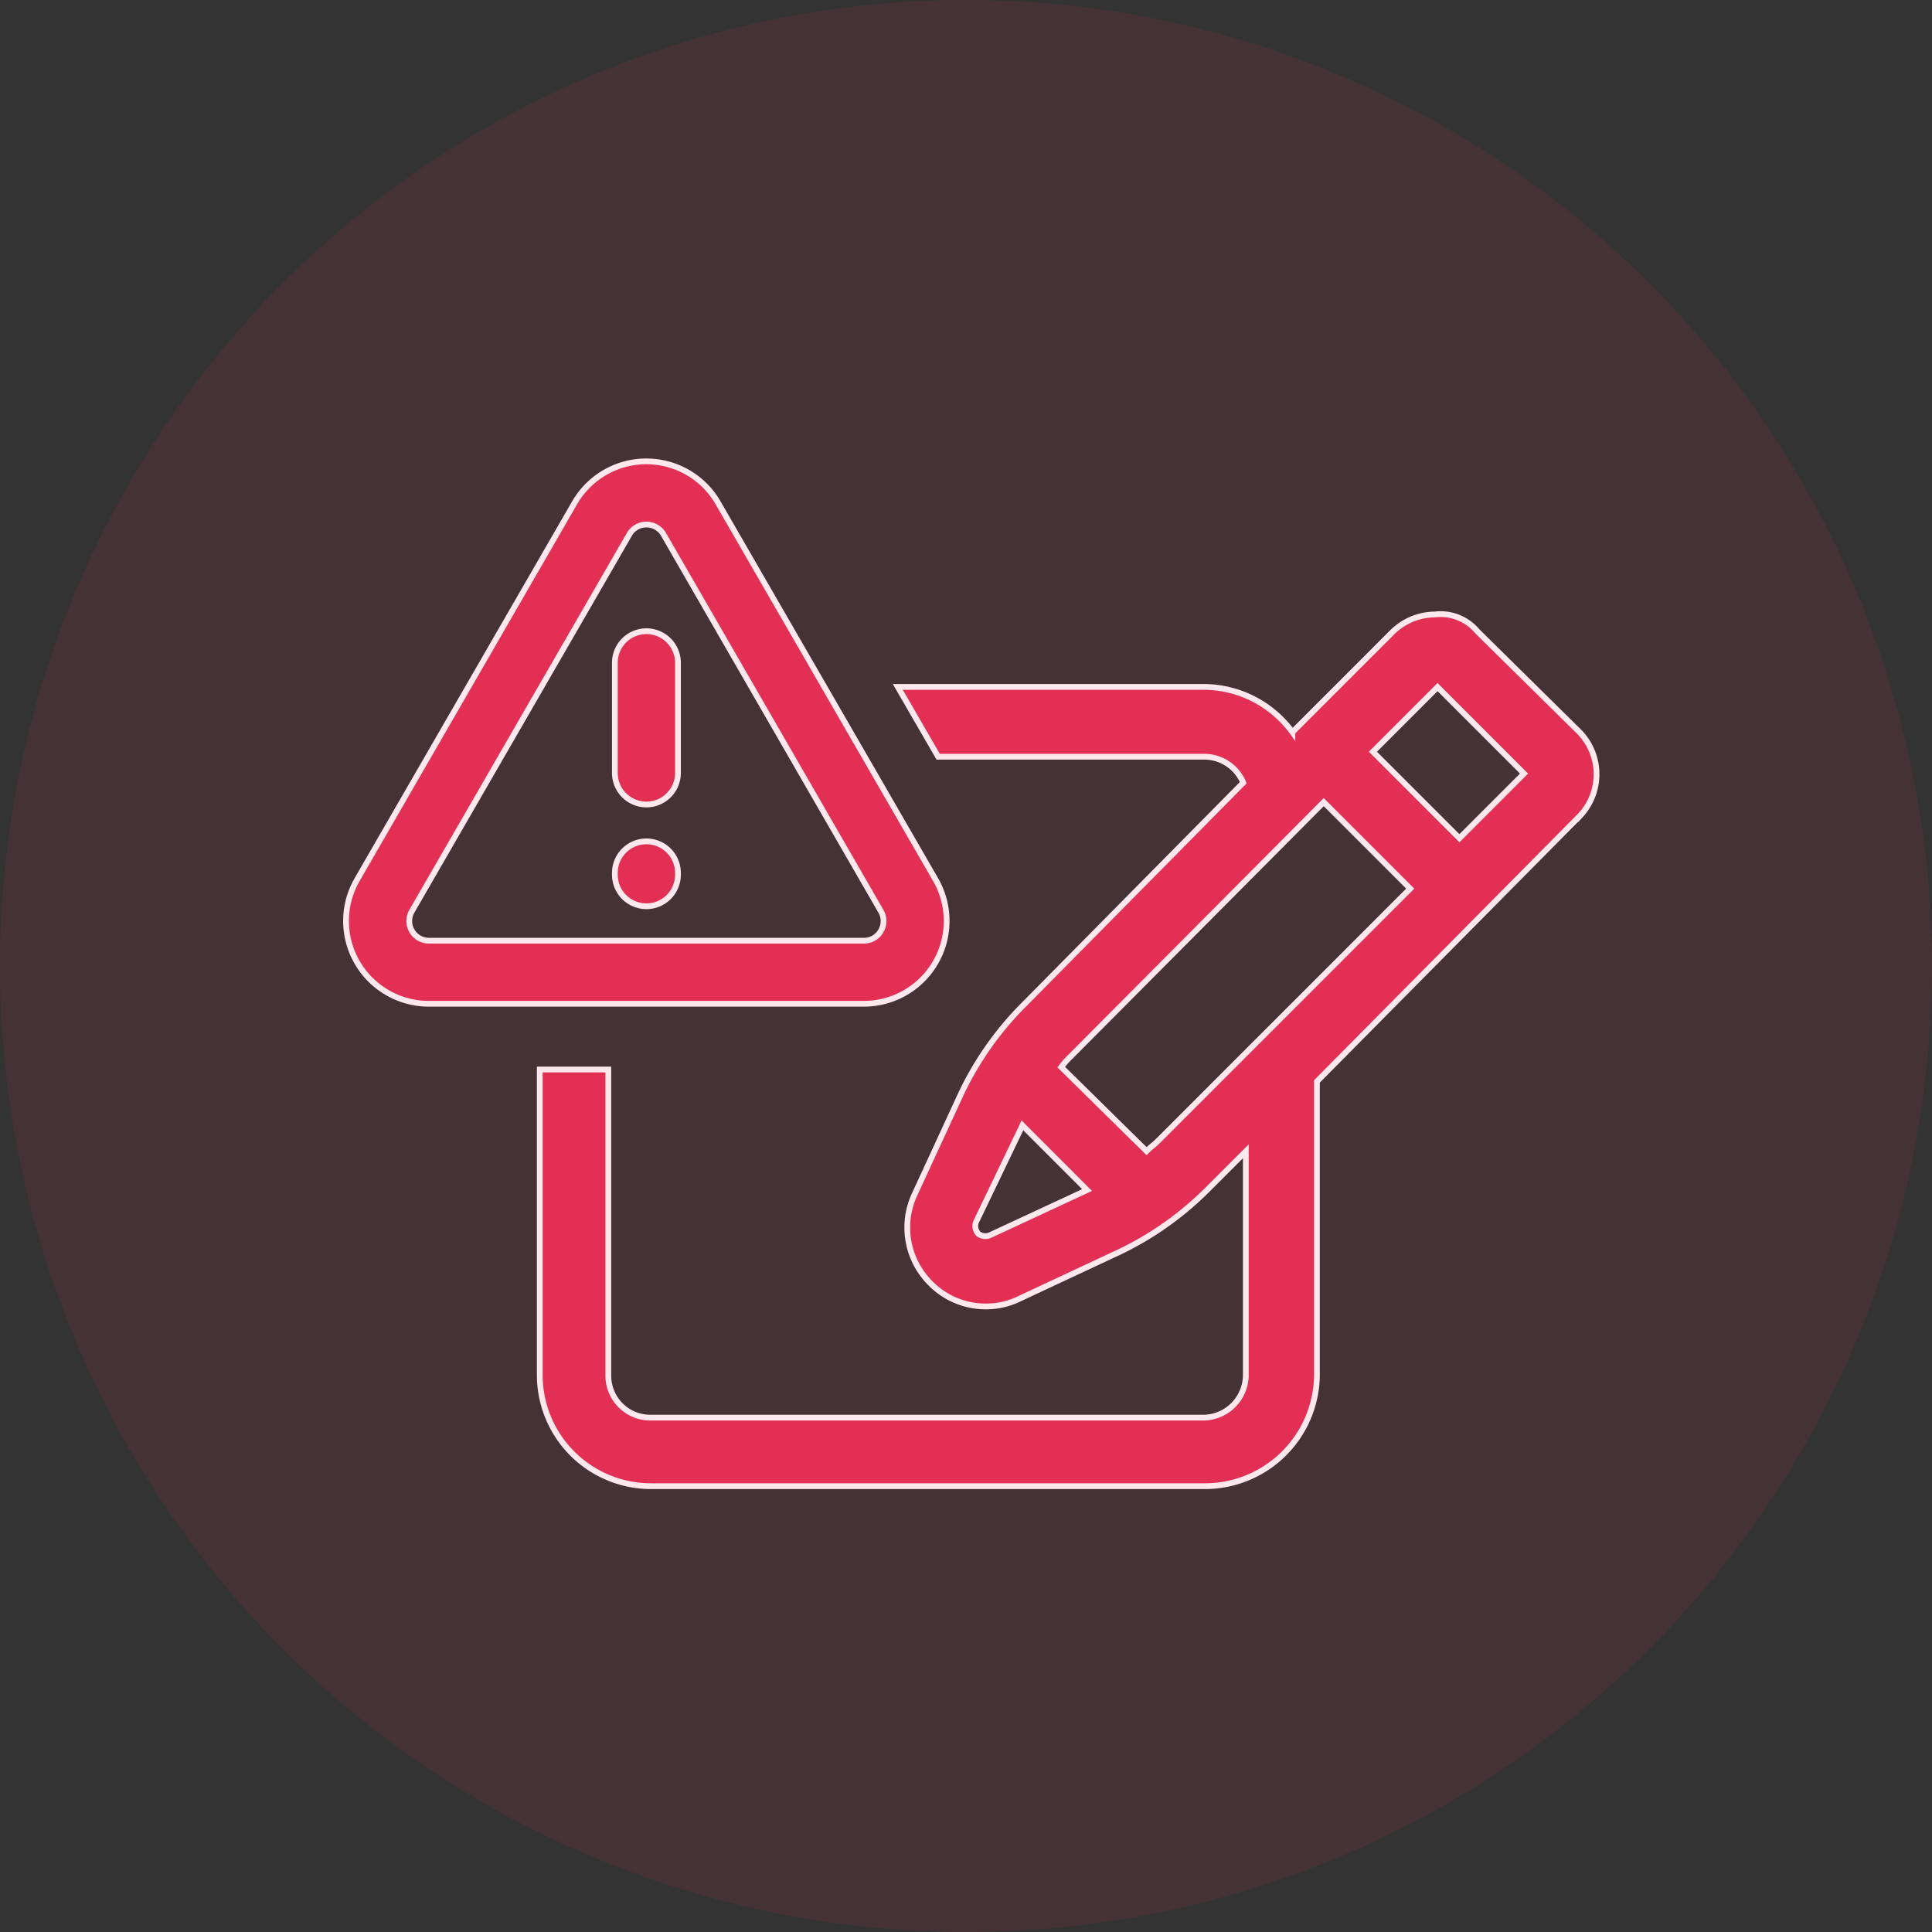
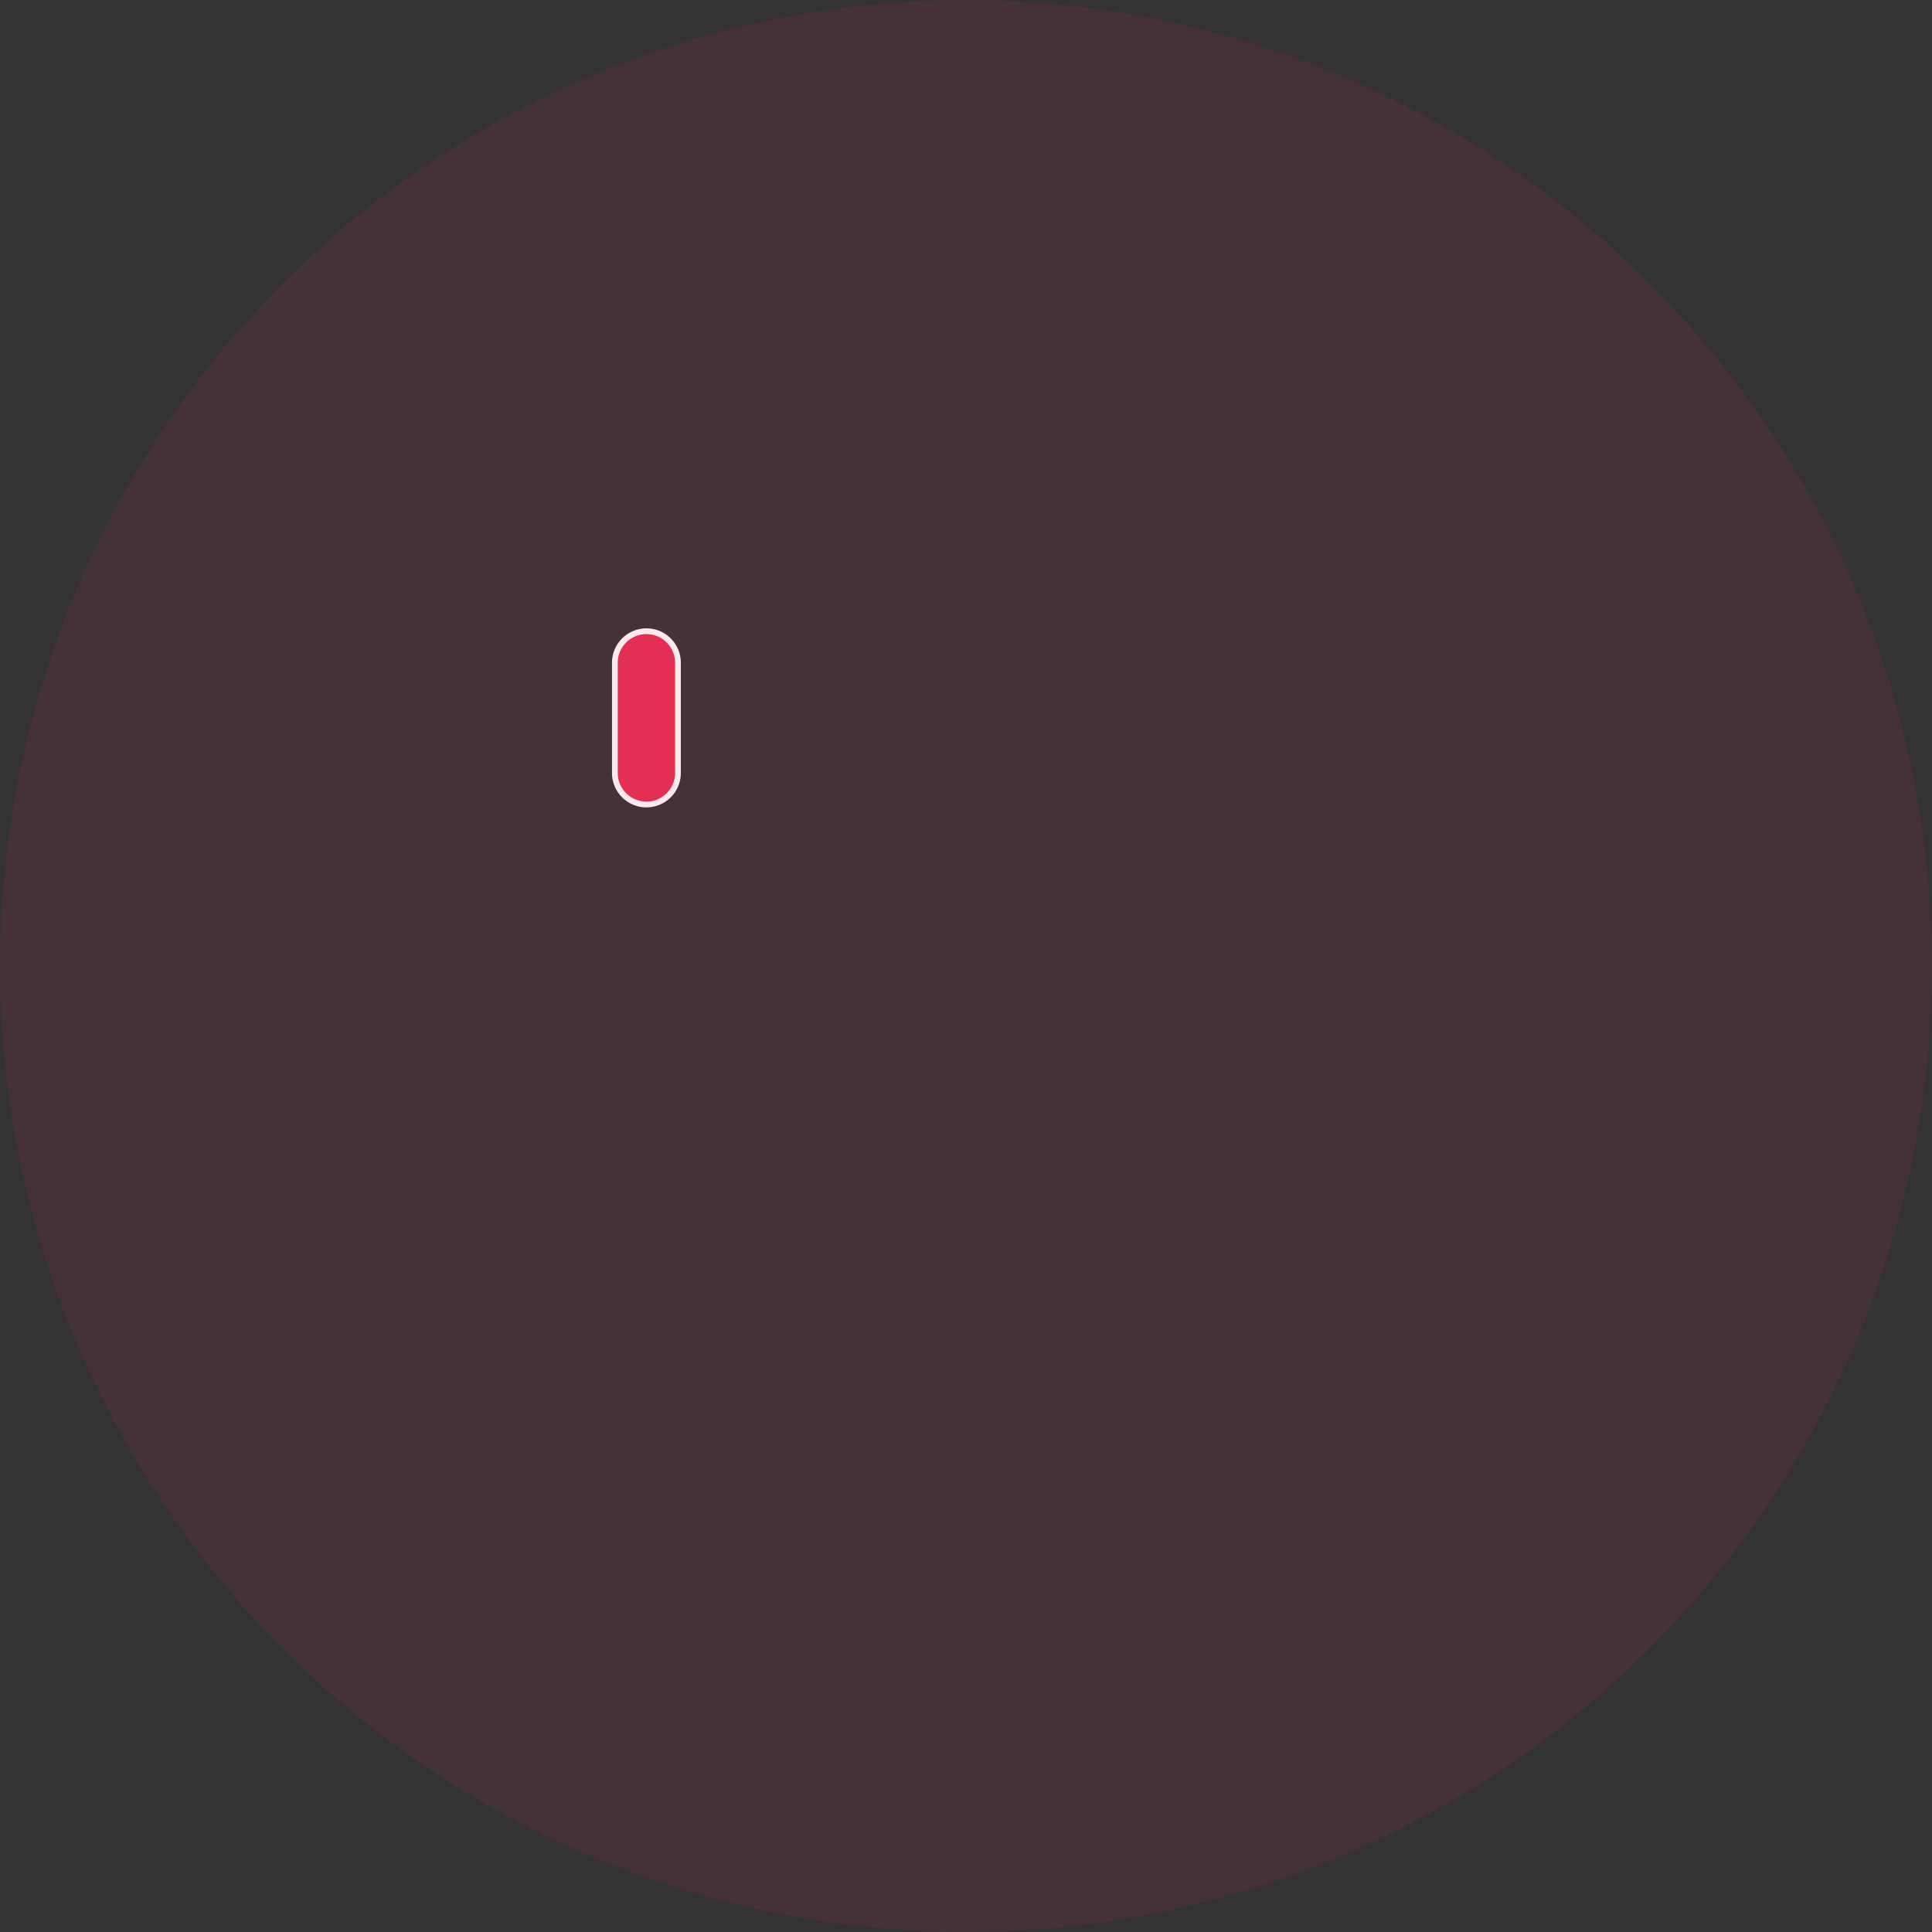
<svg xmlns="http://www.w3.org/2000/svg" width="67" height="67" viewBox="0 0 67 67">
  <rect x="0" y="0" width="67" height="67" fill="#333333" stroke="none" />
  <g id="safety_PV" data-name="safety/PV" transform="translate(-801 -1723.974)">
    <circle id="Ellipse_64" data-name="Ellipse 64" cx="33.5" cy="33.5" r="33.5" transform="translate(801 1723.974)" fill="#e42f54" opacity="0.1" />
    <g id="Group_7642" data-name="Group 7642" transform="translate(813 1739.974)">
      <g id="Group_230" data-name="Group 230" transform="translate(6.722 5.293)">
-         <path id="Path_1336" data-name="Path 1336" d="M-76.849-2172.366l-3.5-3.453a1.658,1.658,0,0,0-1.48-.583,2.11,2.11,0,0,0-1.48.627l-3.453,3.454a3.821,3.821,0,0,0-3.05-1.57h-10.634l1.4,2.421h9.236a1.469,1.469,0,0,1,1.345.9l-7.624,7.713a11.081,11.081,0,0,0-2.152,3.05l-1.615,3.5a2.726,2.726,0,0,0,.538,3.094,2.68,2.68,0,0,0,1.928.807,2.614,2.614,0,0,0,1.166-.269l3.453-1.615a11.075,11.075,0,0,0,3.049-2.152l1.345-1.345v7.758a1.485,1.485,0,0,1-1.435,1.479h-19.238a1.455,1.455,0,0,1-1.435-1.479v-10.594h-2.377v10.594a3.856,3.856,0,0,0,3.856,3.856h19.238a3.885,3.885,0,0,0,3.857-3.856v-10.18l9.148-9.238A2.1,2.1,0,0,0-76.849-2172.366Zm-20.4,17.489a.4.4,0,0,1-.4-.045.4.4,0,0,1-.09-.4l1.615-3.363,2.242,2.243Zm5.83-3.273c-.135.134-.269.224-.4.359l-2.96-2.915a3.258,3.258,0,0,1,.359-.4l8.745-8.789,3,3Zm10.449-10.493-3-3,2.242-2.242,3,3Z" transform="translate(112.859 2176.419)" fill="#e42f54" stroke="#fde9ed" stroke-width="0.2" />
-       </g>
+         </g>
      <g id="Group_231" data-name="Group 231" transform="translate(0 0)">
-         <path id="Path_1337" data-name="Path 1337" d="M-128.989-2197.841a2.871,2.871,0,0,0-3.921-1.056,2.875,2.875,0,0,0-1.056,1.056l-7.541,13.064a2.871,2.871,0,0,0,1.051,3.922,2.871,2.871,0,0,0,1.435.385h15.087a2.872,2.872,0,0,0,2.871-2.872,2.874,2.874,0,0,0-.385-1.436Zm5.646,14.842a.669.669,0,0,1-.591.342h-15.083a.683.683,0,0,1-.682-.683.681.681,0,0,1,.091-.341l7.541-13.065a.682.682,0,0,1,.931-.254.682.682,0,0,1,.255.254l7.537,13.065A.673.673,0,0,1-123.343-2183Z" transform="translate(141.892 2199.28)" fill="#e42f54" stroke="#fde9ed" stroke-width="0.2" />
        <path id="Path_1338" data-name="Path 1338" d="M-100.533-2173.84a1.094,1.094,0,0,0-1.094,1.094v3.821a1.094,1.094,0,0,0,1.094,1.094,1.094,1.094,0,0,0,1.094-1.094v-3.821A1.094,1.094,0,0,0-100.533-2173.84Z" transform="translate(110.95 2179.73)" fill="#e42f54" stroke="#fde9ed" stroke-width="0.2" />
-         <path id="Path_1339" data-name="Path 1339" d="M-100.533-2142.365a1.094,1.094,0,0,0-1.094,1.094v.062a1.094,1.094,0,0,0,1.094,1.094,1.094,1.094,0,0,0,1.094-1.094v-.062A1.094,1.094,0,0,0-100.533-2142.365Z" transform="translate(110.95 2155.543)" fill="#e42f54" stroke="#fde9ed" stroke-width="0.2" />
      </g>
    </g>
  </g>
</svg>